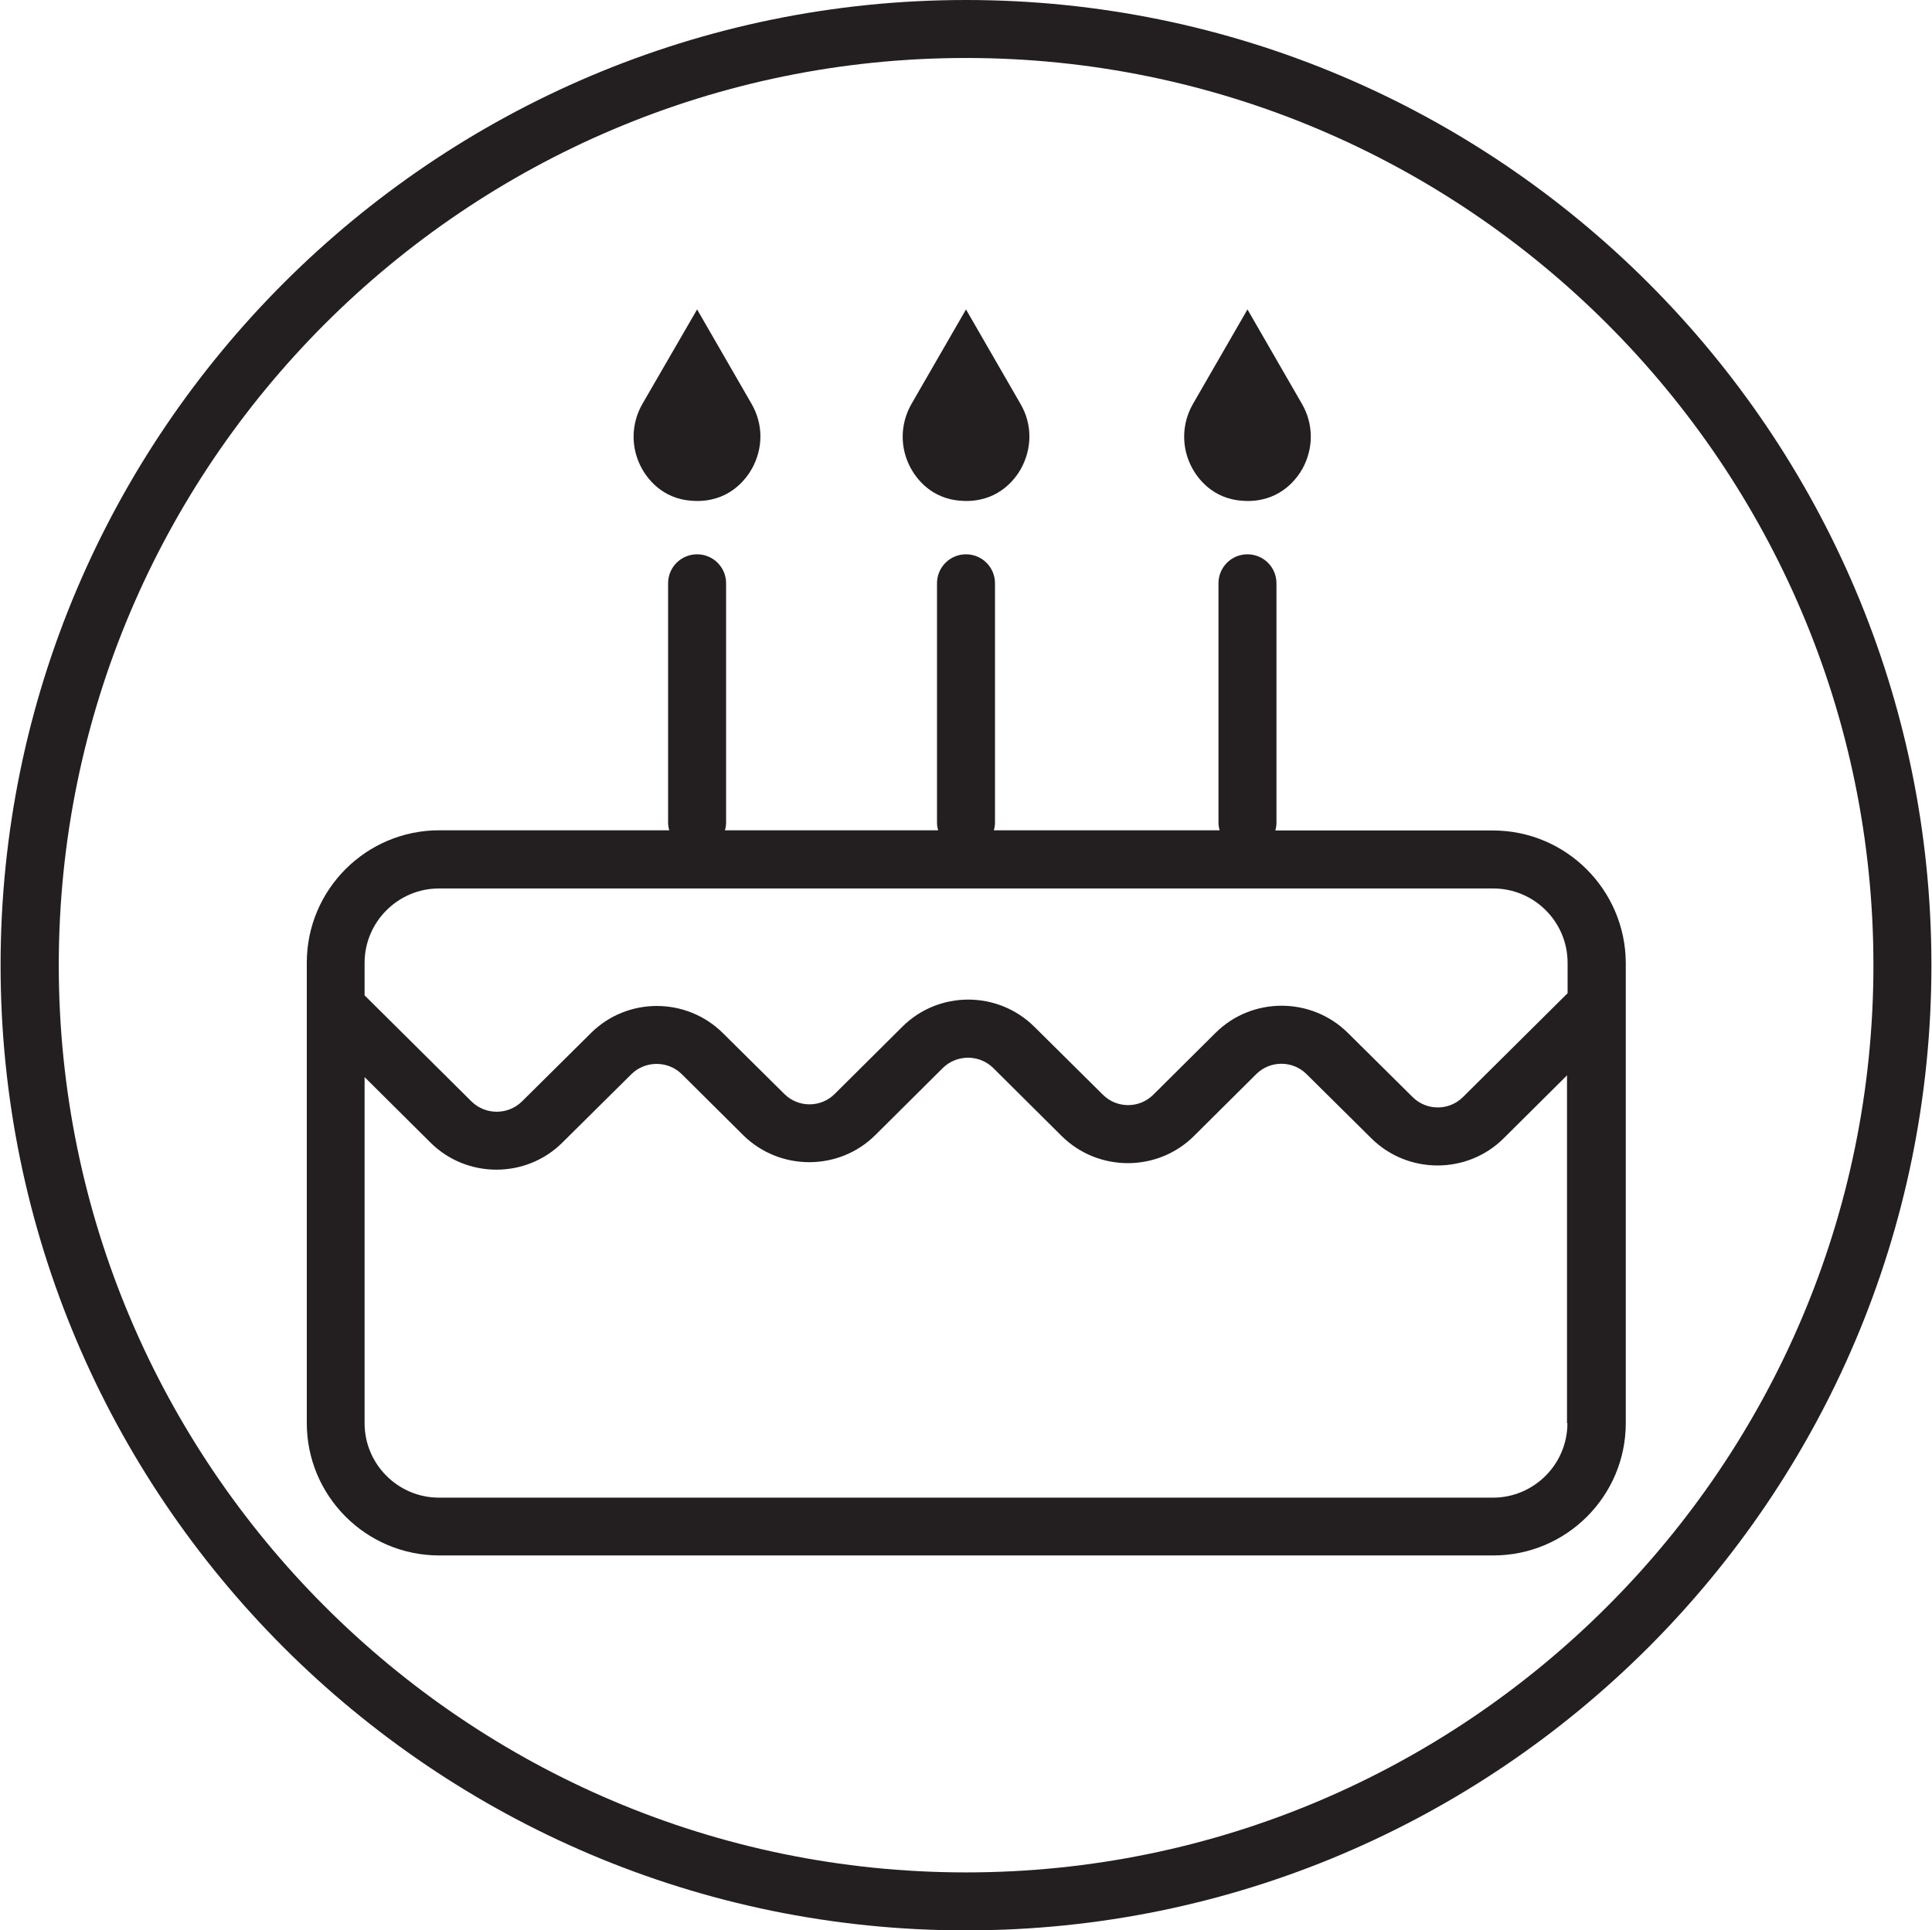
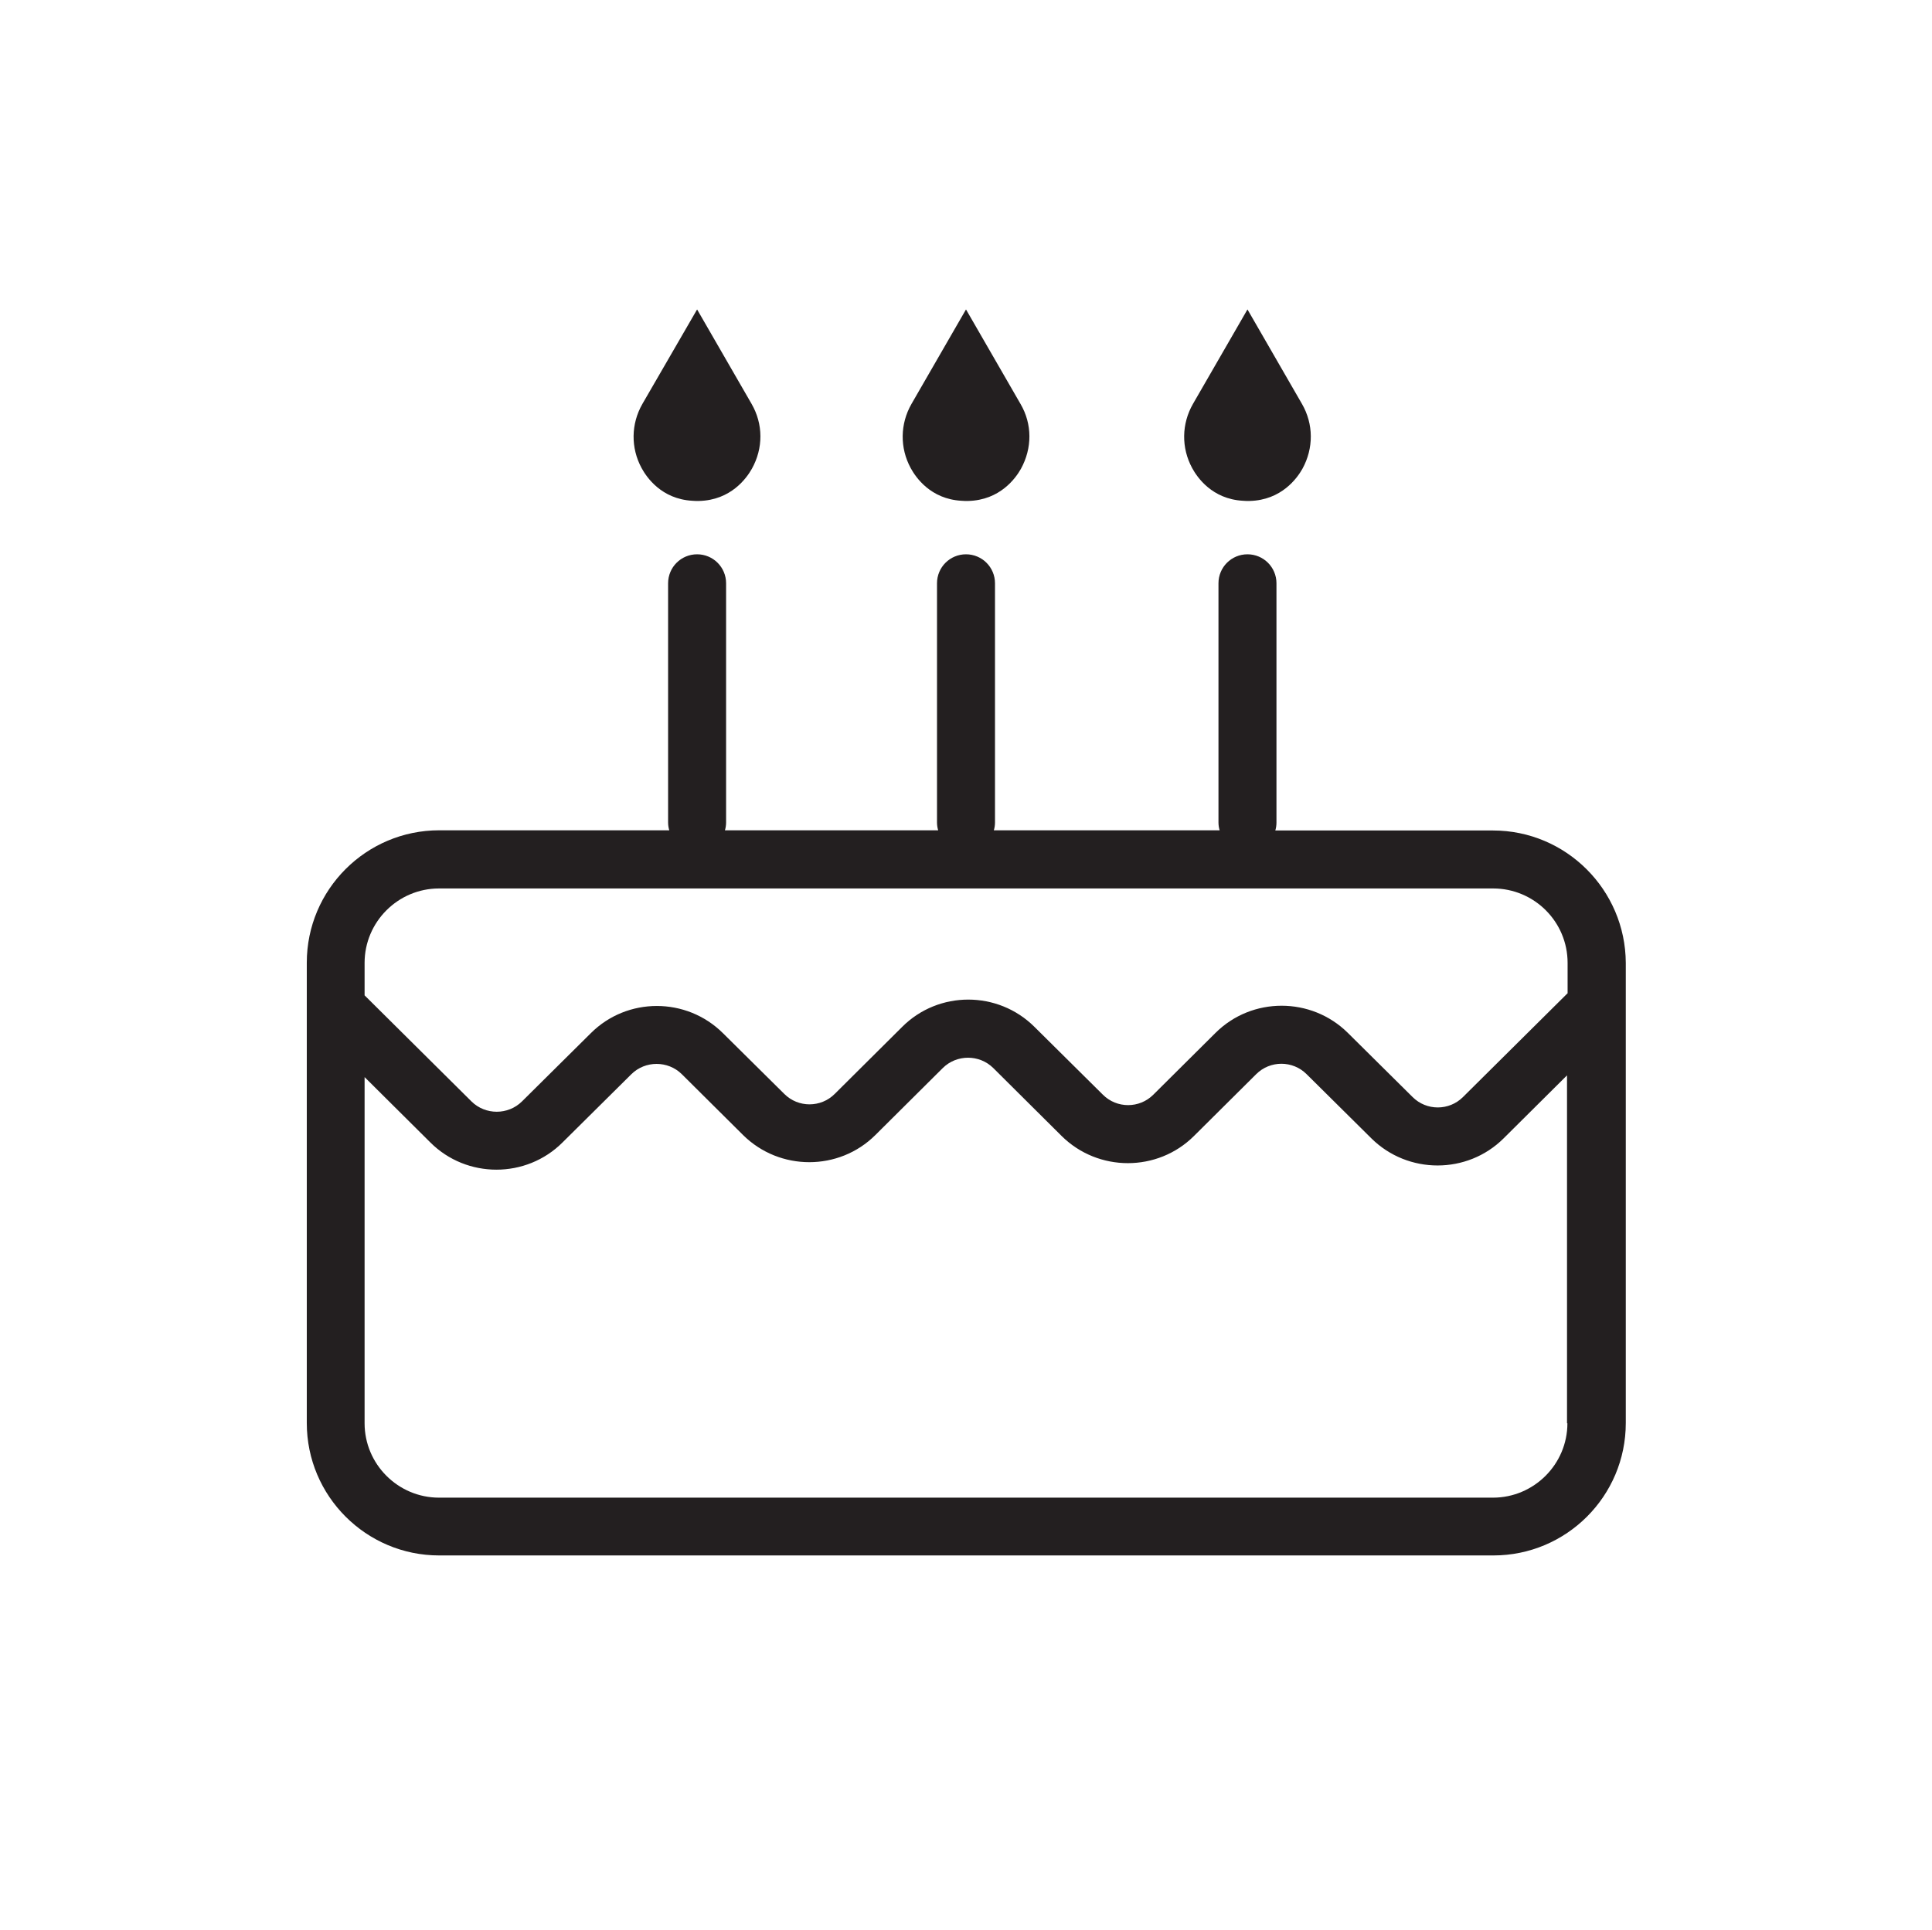
<svg xmlns="http://www.w3.org/2000/svg" version="1.1" id="b004954c-b983-4659-acd3-ddb19d6e8bf5" x="0" y="0" viewBox="0 0 999.4 998.8" xml:space="preserve">
  <style>.st0{fill:#231f20}</style>
-   <path class="st0" d="M499.7 0C224.4 0 .3 224 .3 499.4s224 499.4 499.4 499.4 499.4-224 499.4-499.4S775.1 0 499.7 0zm0 968.8c-258.8 0-469.3-210.6-469.3-469.4S240.9 30 499.7 30s469.4 210.6 469.4 469.4-210.6 469.4-469.4 469.4z" />
  <path class="st0" d="M772.3 429.7H659.7c.4-1.3.6-2.7.6-4.1V301.8c0-8.3-6.7-15-15-15s-15 6.7-15 15v123.7c0 1.4.2 2.8.6 4.1H514.1c.4-1.3.6-2.7.6-4.1V301.8c0-8.3-6.7-15-15-15s-15 6.7-15 15v123.7c0 1.4.2 2.8.6 4.1H375c.4-1.3.6-2.7.6-4.1V301.8c0-8.3-6.7-15-15-15s-15 6.7-15 15v123.7c0 1.4.2 2.8.6 4.1h-119c-37.8 0-68.5 30.7-68.5 68.5v238.2c0 37.8 30.7 68.5 68.5 68.5h545.3c37.8 0 68.5-30.7 68.5-68.5V498.2c-.2-37.8-30.9-68.5-68.7-68.5zm38.5 306.7c0 21.2-17.3 38.5-38.5 38.5H227.1c-21.2 0-38.5-17.3-38.5-38.5V557.3l34 33.8c9.4 9.4 21.8 14.1 34.2 14.1 12.4 0 24.8-4.7 34.2-14.1l35.6-35.3c7.2-7.1 18.9-7.1 26.1 0l31.7 31.5c18.9 18.7 49.6 18.7 68.4 0l34.9-34.7c7.2-7.1 18.9-7.1 26.1 0l35.4 35.2c18.9 18.7 49.6 18.7 68.4 0l32.2-32c7.2-7.2 18.9-7.2 26.1 0l33.5 33.2c18.9 18.7 49.6 18.7 68.4 0l32.8-32.6v180zm0-222.4l-54 53.6c-7.2 7.2-18.9 7.2-26.1 0l-33.5-33.2c-18.9-18.7-49.6-18.7-68.4 0l-32.2 32c-7.2 7.2-18.9 7.2-26.1 0l-35.4-35.1c-18.9-18.8-49.6-18.8-68.4 0L431.8 566c-7.2 7.2-18.9 7.2-26.1 0L374 534.6c-18.9-18.8-49.6-18.8-68.4 0L270 569.9c-7.2 7.1-18.9 7.1-26.1 0L188.6 515v-16.8c0-21.2 17.3-38.5 38.5-38.5h545.3c21.2 0 38.5 17.2 38.5 38.5V514zm-422-305l-28.2-48.9-28.3 48.9c-5.9 10.3-6.1 22.7-.4 33.2 2.6 4.8 10.3 16 26.2 16.9.6 0 1.2.1 1.8.1h1.7c16.5-.4 24.6-11.8 27.3-16.6 6-10.7 5.9-23.2-.1-33.6zm139.1 0l-28.2-48.9-28.2 48.9c-5.9 10.3-6.1 22.7-.4 33.2 2.6 4.8 10.3 16 26.2 16.9.6 0 1.2.1 1.8.1h1.7c16.5-.4 24.6-11.8 27.3-16.6 5.9-10.7 5.9-23.2-.2-33.6zM673.5 209l-28.2-48.9-28.2 48.9c-5.9 10.3-6.1 22.7-.4 33.2 2.6 4.8 10.3 16 26.2 16.9.6 0 1.2.1 1.8.1h1.7c16.5-.4 24.6-11.8 27.3-16.6 5.9-10.7 5.8-23.2-.2-33.6z" />
</svg>